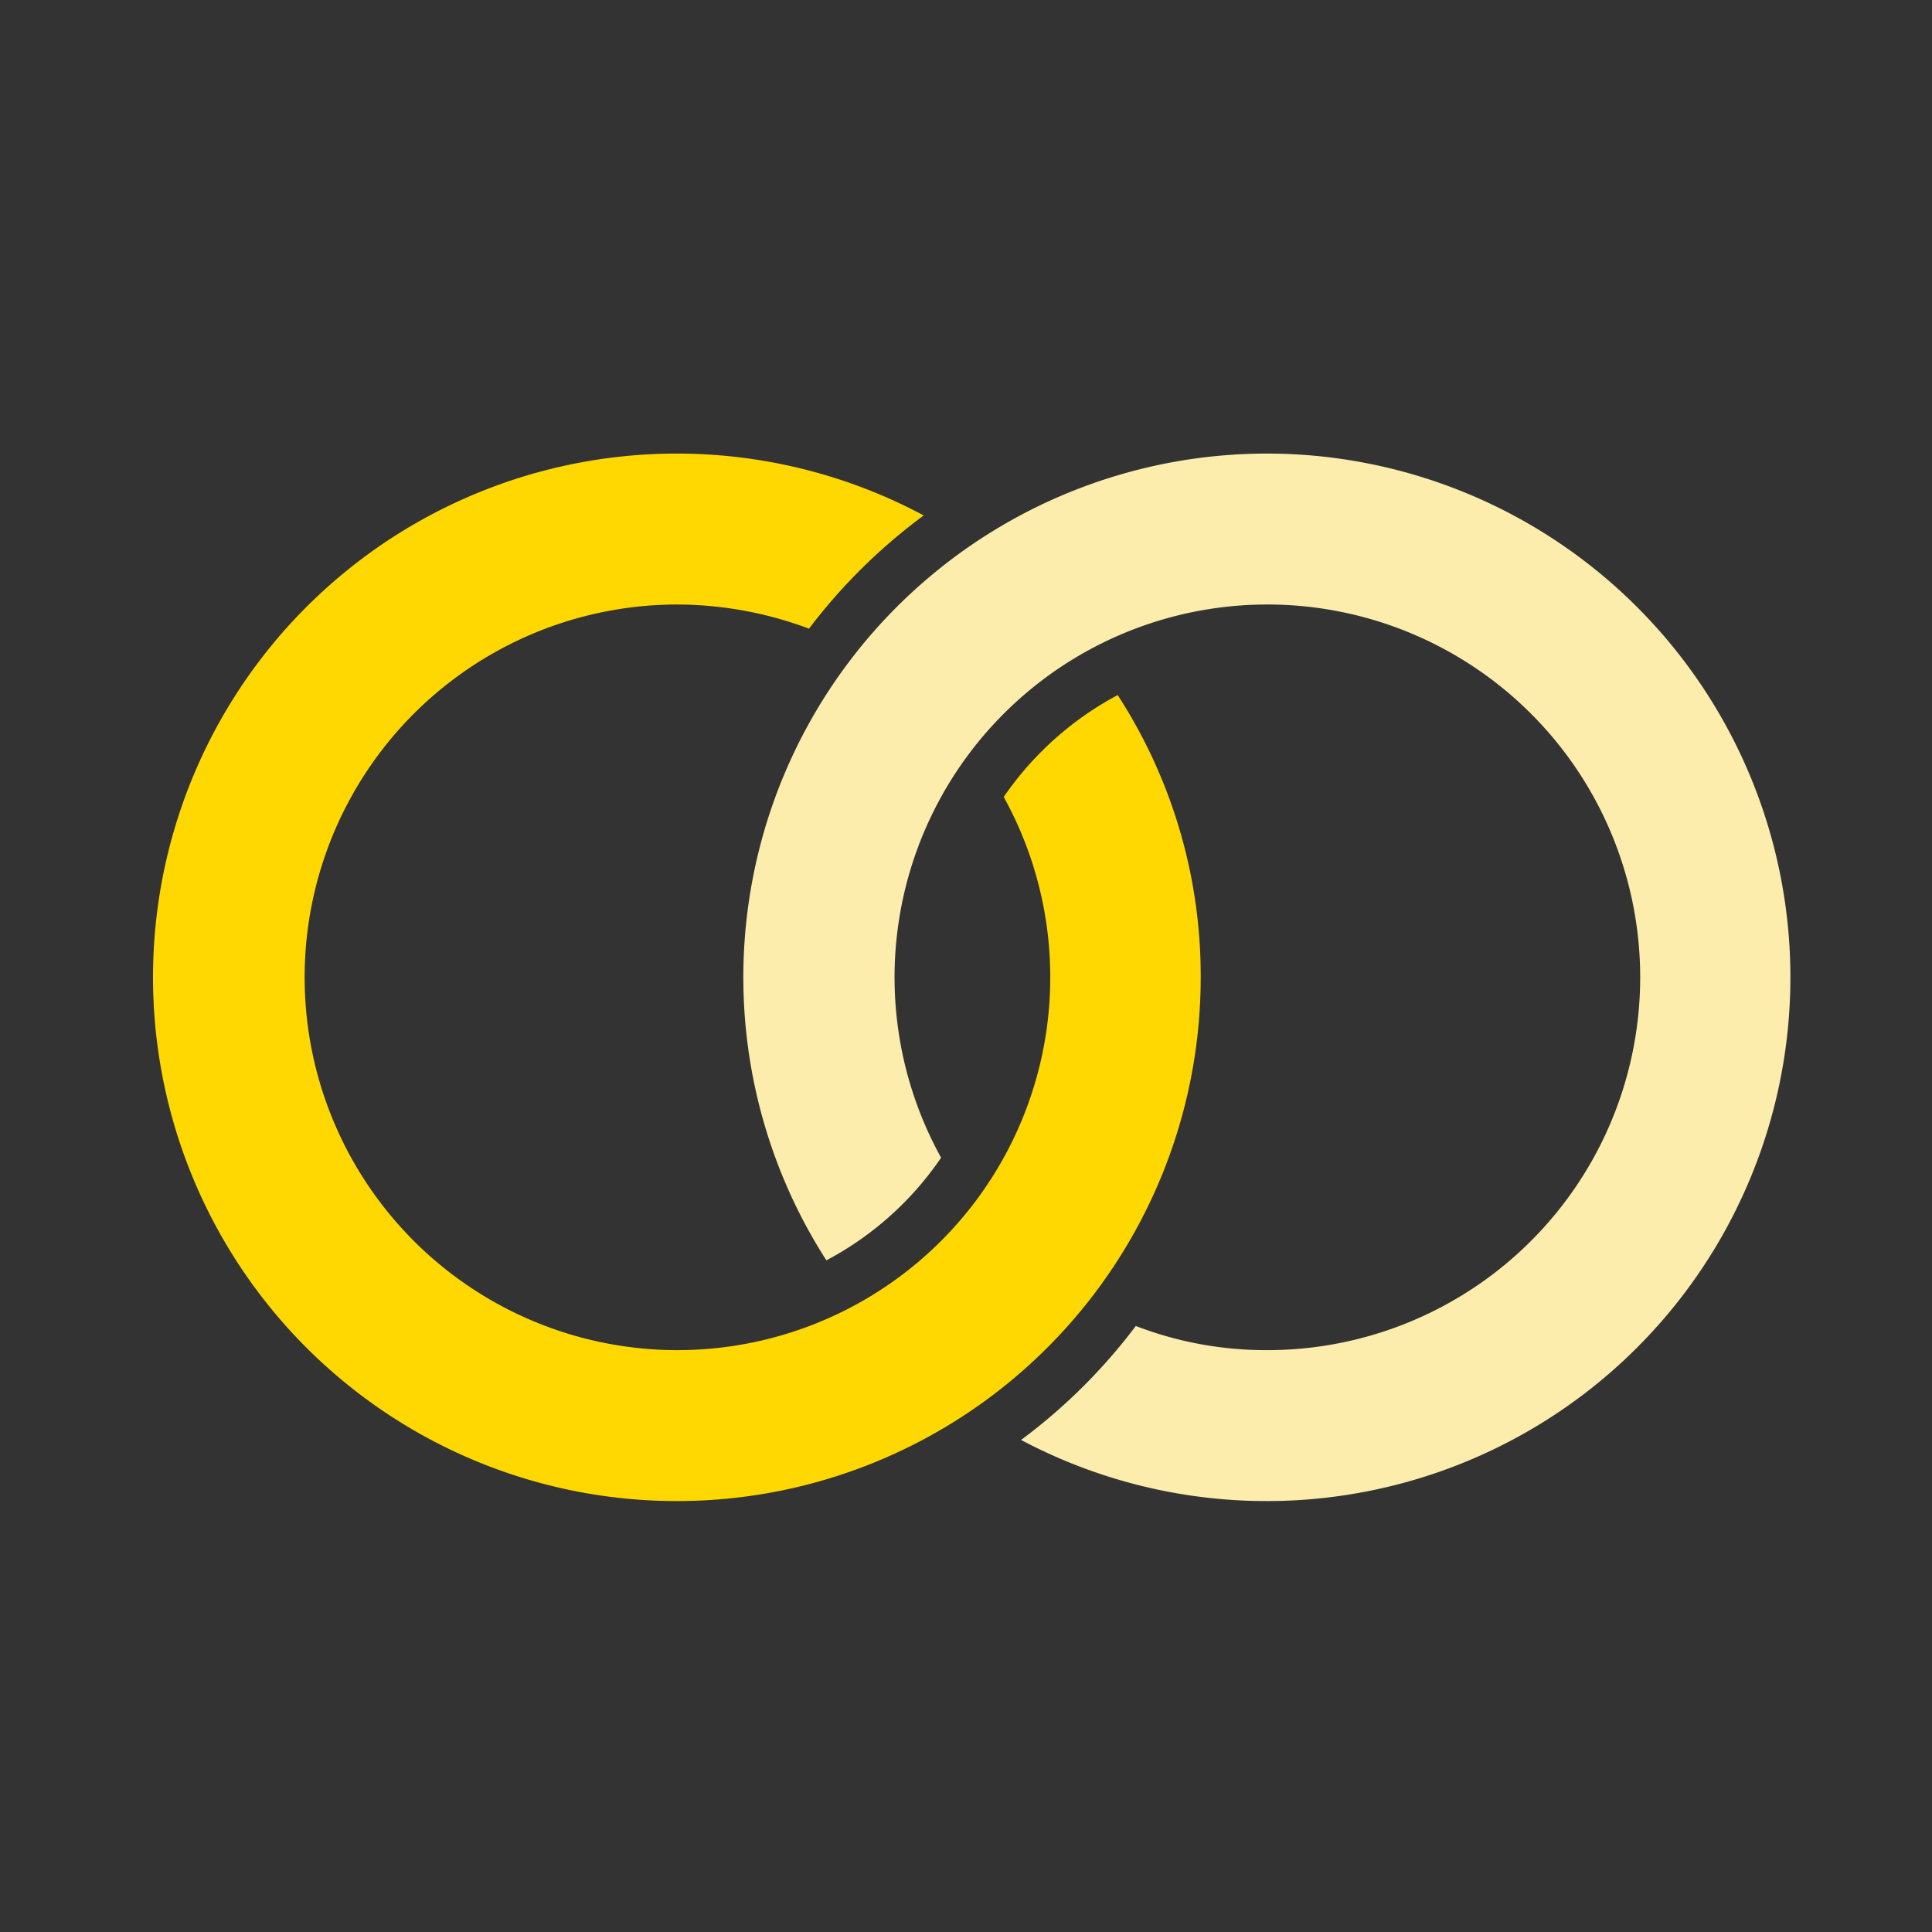
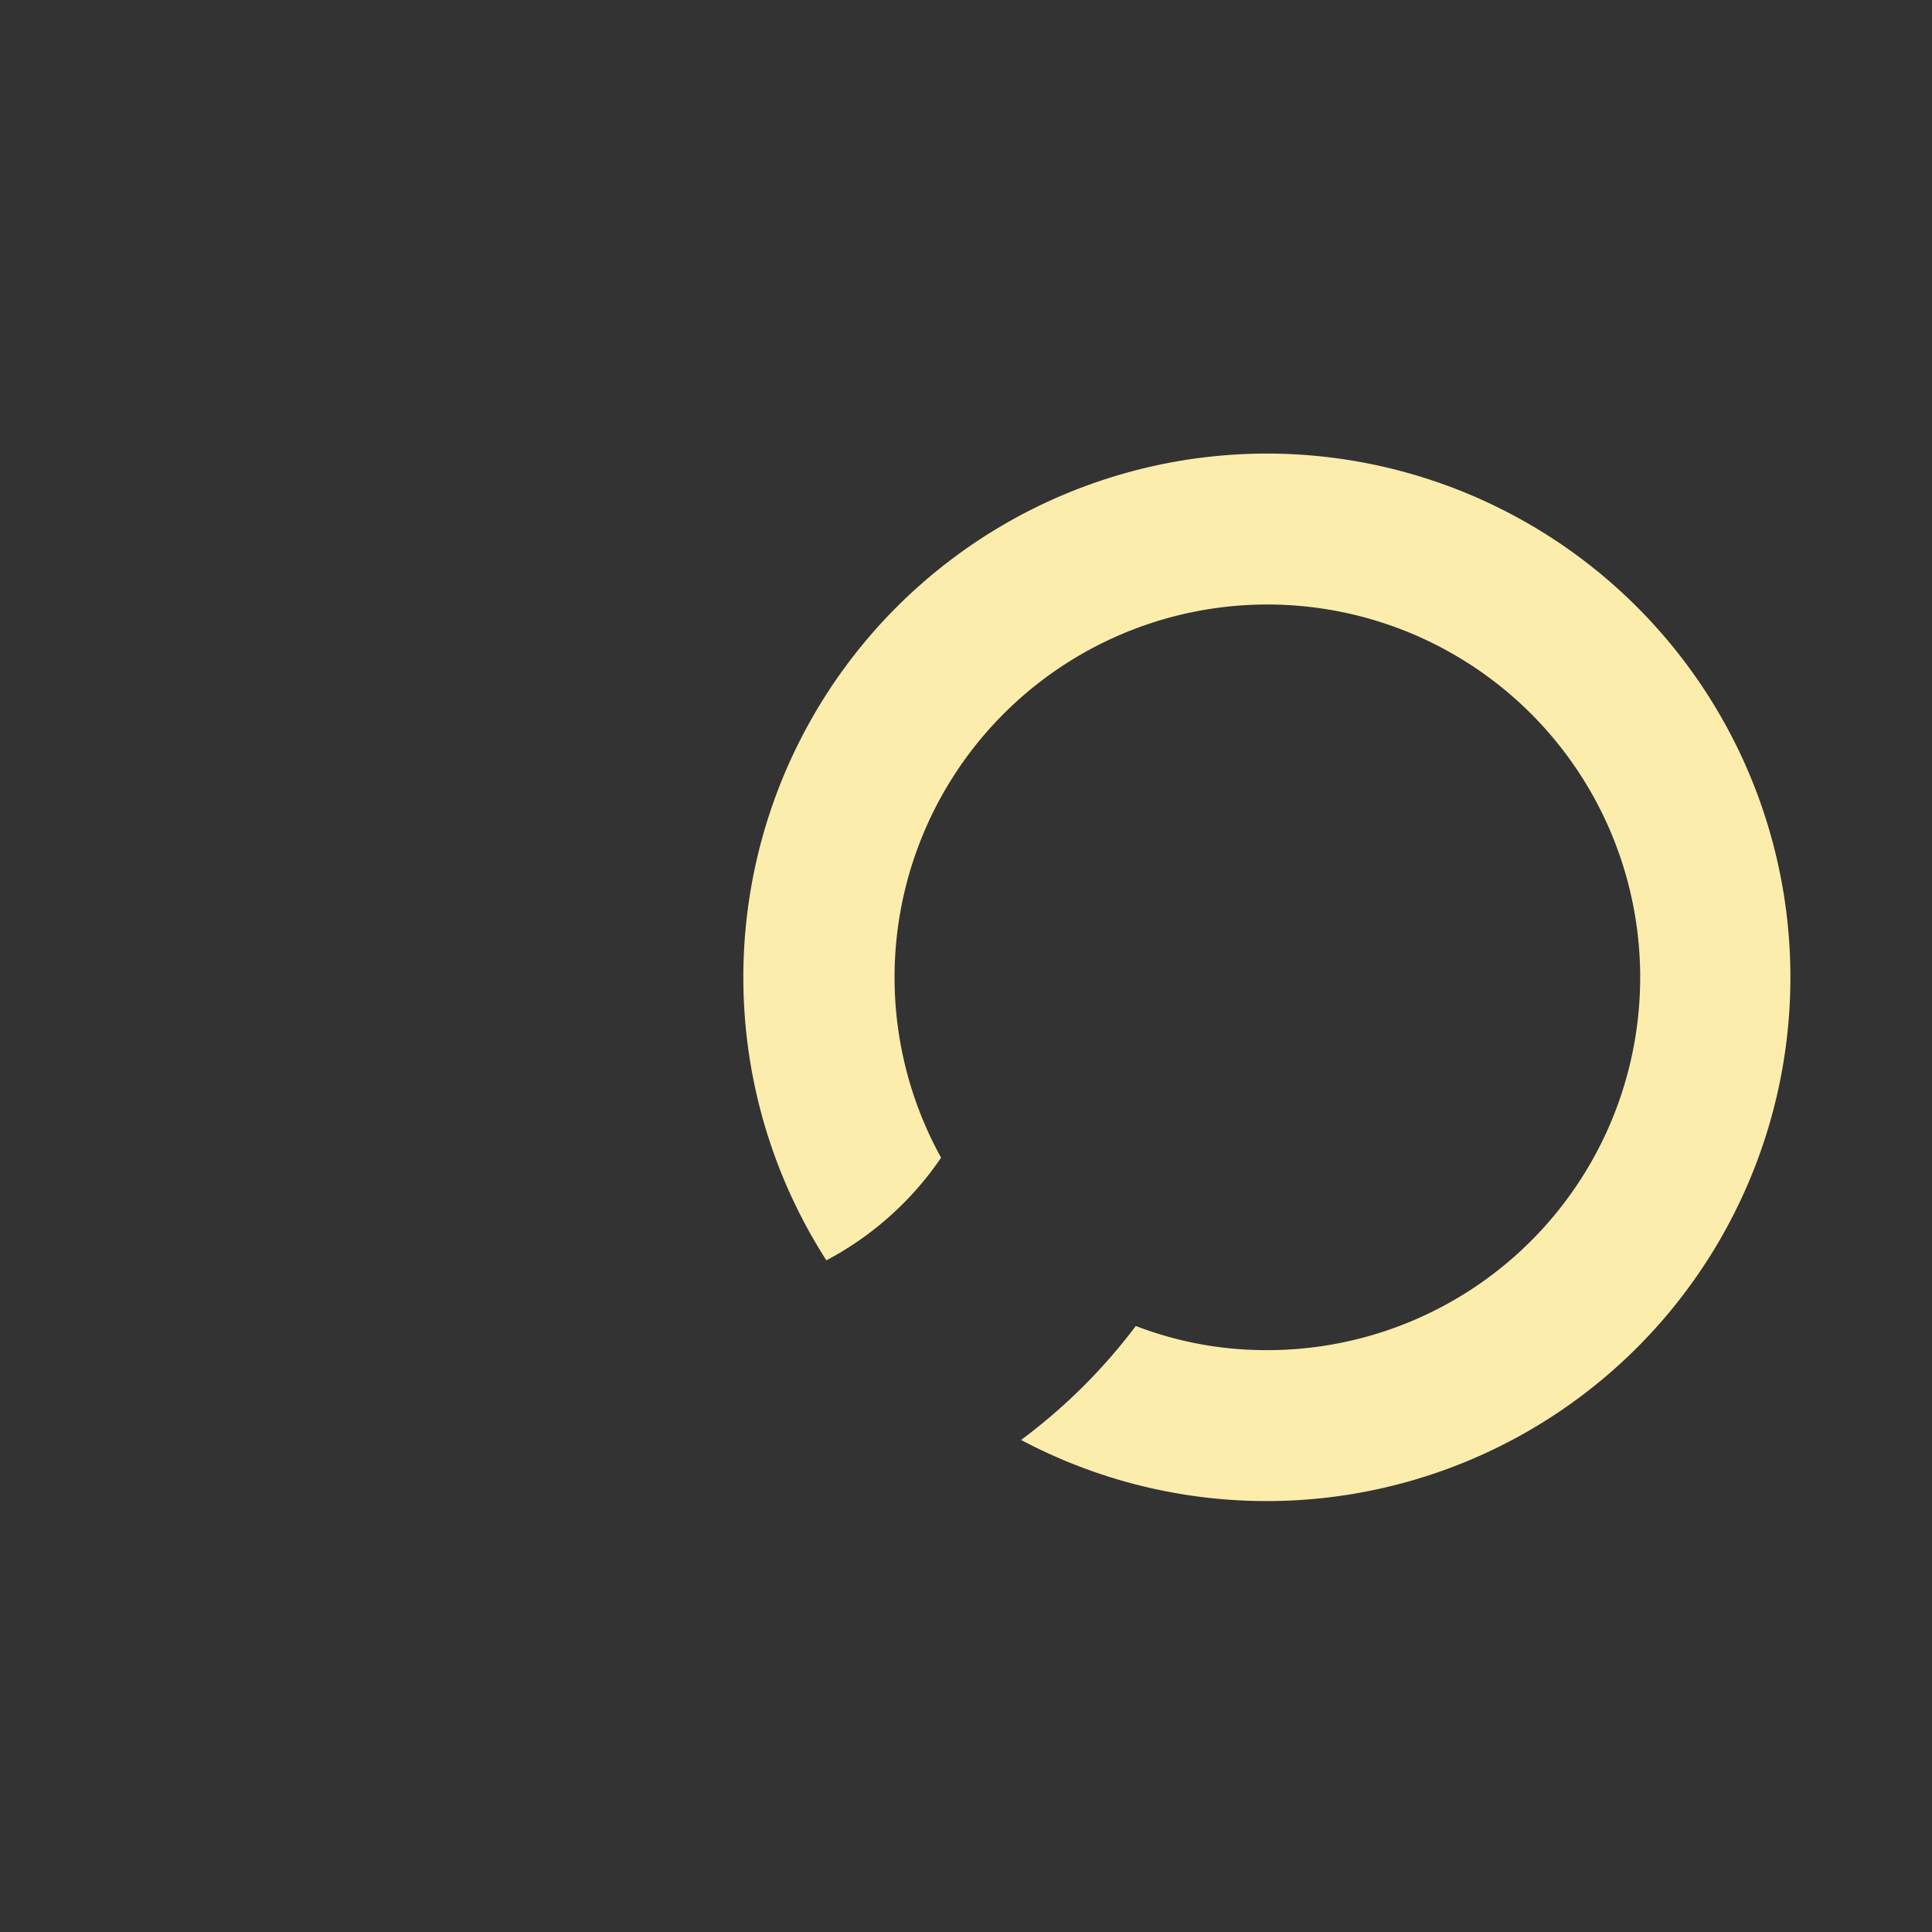
<svg xmlns="http://www.w3.org/2000/svg" id="Layer_1" data-name="Layer 1" viewBox="0 0 256 256">
  <rect x="0" y="0" width="256" height="256" fill="#333333" stroke="none" />
  <defs>
    <style>.cls-1{fill:#ffd801;}.cls-2{fill:#fcedad;}</style>
  </defs>
-   <path class="cls-1" d="M89.8,198.9a69.4,69.4,0,0,0,69.3-69.4,68.4,68.4,0,0,0-11-37.4A42.6,42.6,0,0,0,133,105.6,49.4,49.4,0,1,1,89.8,80.1a50.2,50.2,0,0,1,17.4,3.2,74.5,74.5,0,0,1,15.2-15A69.4,69.4,0,1,0,89.8,198.9Z" />
  <path class="cls-2" d="M167.9,60.1A69.4,69.4,0,0,0,109.5,167a42.3,42.3,0,0,0,15.2-13.6,49.4,49.4,0,1,1,43.2,25.5,48,48,0,0,1-17.4-3.2,75,75,0,0,1-15.2,15.1A69.4,69.4,0,1,0,167.9,60.1Z" />
</svg>